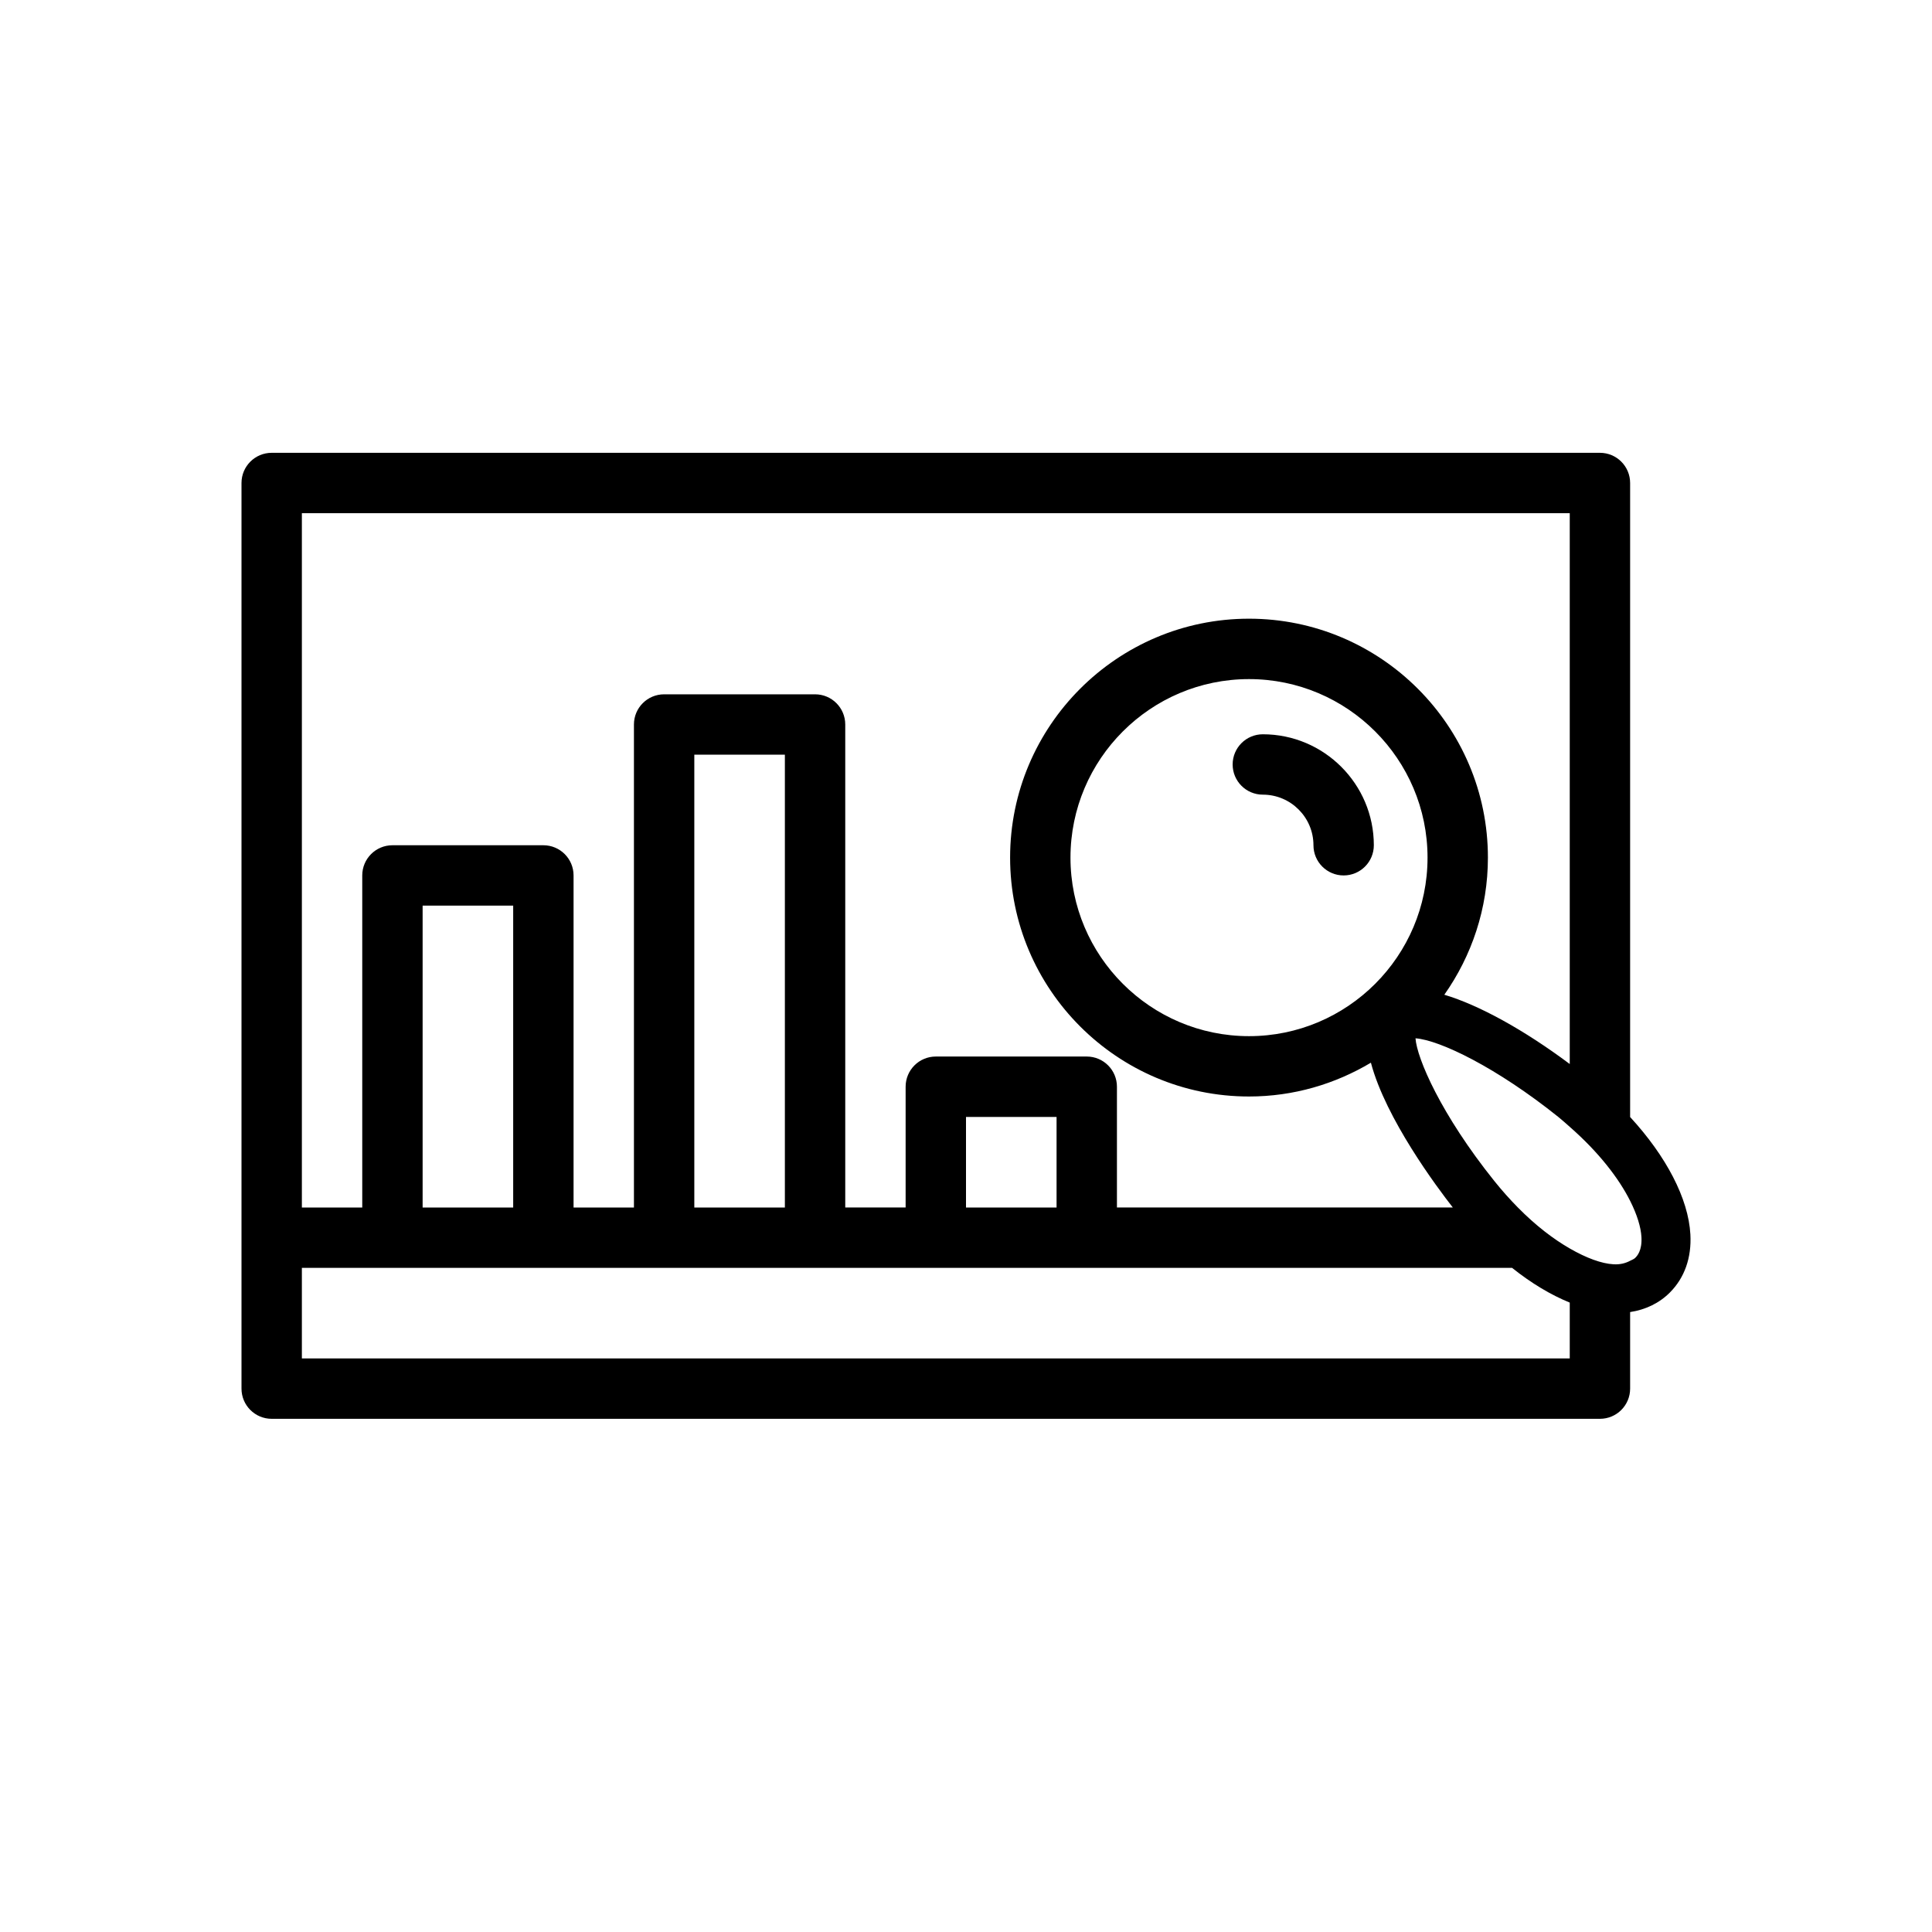
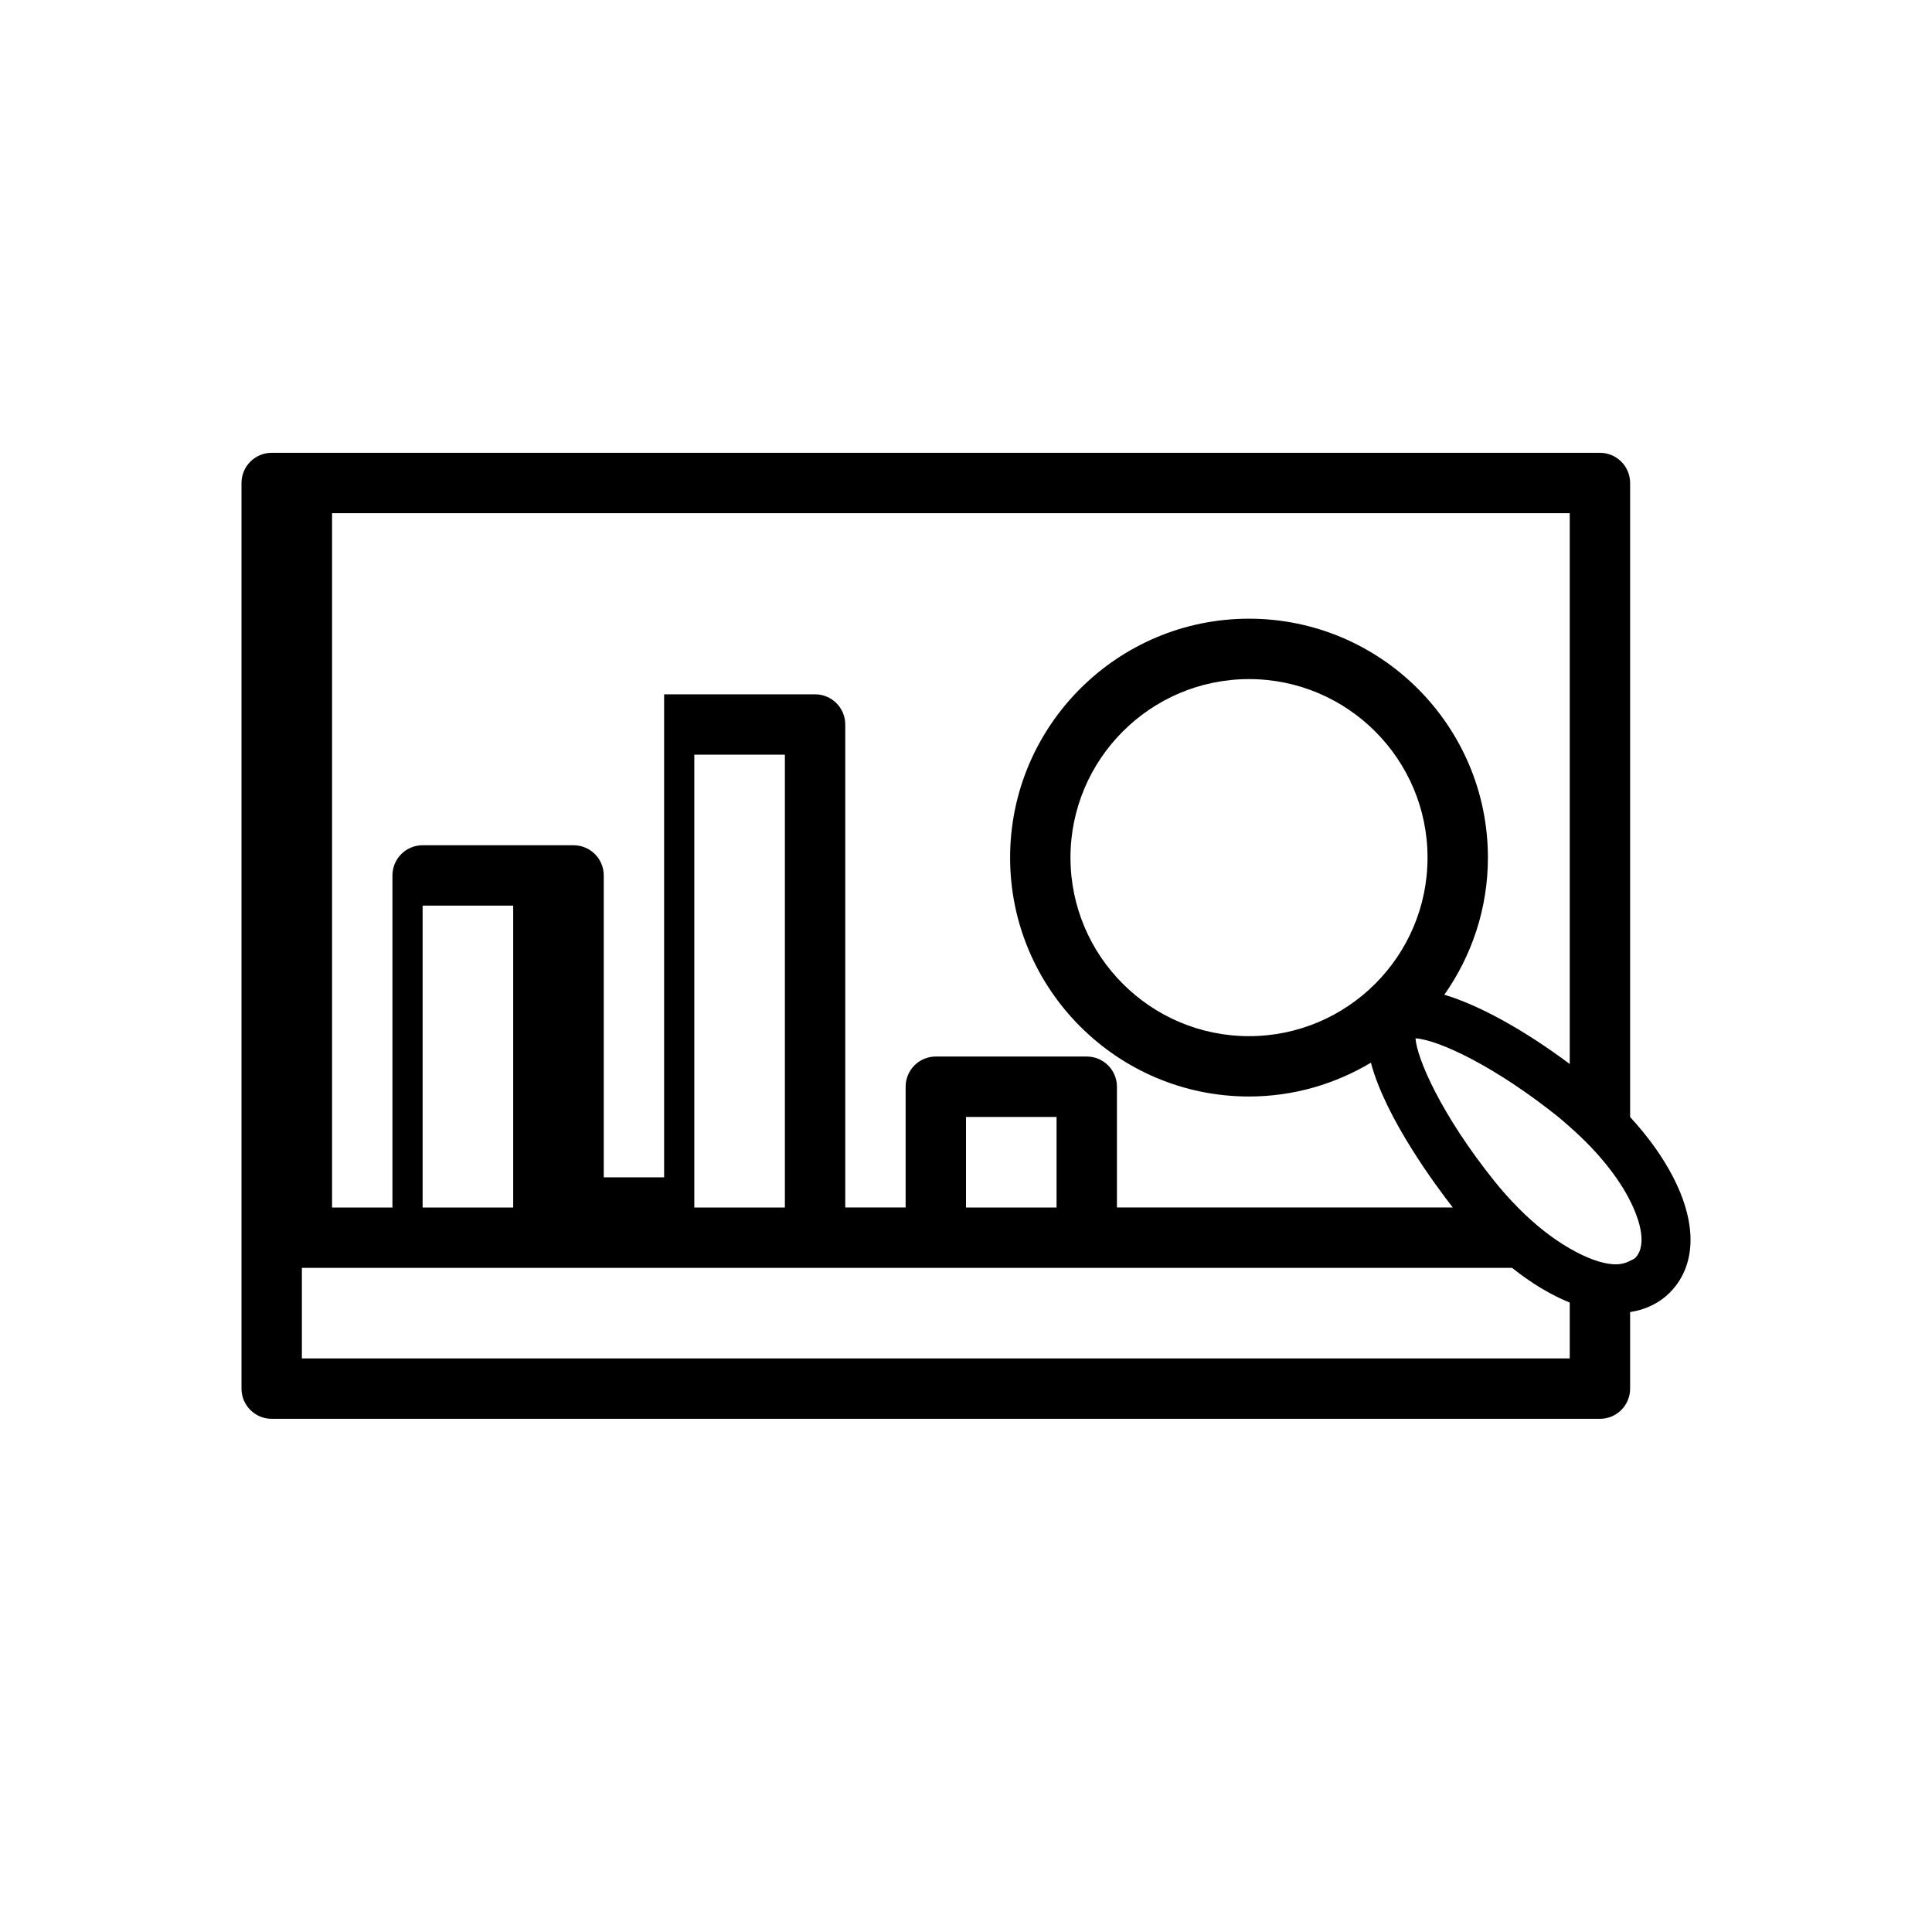
<svg xmlns="http://www.w3.org/2000/svg" version="1.1" id="Capa_1" x="0px" y="0px" width="64px" height="64px" viewBox="0 0 64 64" enable-background="new 0 0 64 64" xml:space="preserve">
  <g>
-     <path d="M9,47h44c0.553,0,1-0.448,1-1v-2.536c0.514-0.079,0.965-0.295,1.316-0.647c0.487-0.487,0.723-1.154,0.68-1.927   C55.931,39.703,55.195,38.3,54,37.003V16c0-0.552-0.447-1-1-1H9c-0.553,0-1,0.448-1,1v25v5C8,46.552,8.447,47,9,47z M52,45H10v-3h3   h5h4h5h4h5h14.09c0.637,0.509,1.283,0.895,1.91,1.15V45z M17,40h-3V30h3V40z M26,40h-3V25h3V40z M35,40h-3v-3h3V40z M54.168,41.669   c-0.044,0.044-0.11,0.065-0.168,0.096c-0.149,0.079-0.325,0.129-0.551,0.116c-0.393-0.022-0.896-0.205-1.449-0.524   c-0.536-0.309-1.119-0.749-1.718-1.357c-0.26-0.264-0.521-0.554-0.78-0.877c-1.769-2.206-2.566-4.067-2.612-4.728   c0.806,0.059,2.69,0.969,4.733,2.607c0.134,0.108,0.253,0.217,0.377,0.326c0.967,0.847,1.628,1.711,2,2.451   c0.231,0.459,0.357,0.873,0.375,1.199C54.4,41.437,54.226,41.611,54.168,41.669z M41.375,34.324c-3.261,0-5.914-2.653-5.914-5.914   s2.653-5.914,5.914-5.914s5.914,2.653,5.914,5.914S44.636,34.324,41.375,34.324z M10,17h42v18.247   c-1.52-1.135-3.008-1.953-4.155-2.295c0.906-1.287,1.444-2.852,1.444-4.543c0-4.364-3.55-7.914-7.914-7.914   s-7.914,3.55-7.914,7.914s3.55,7.914,7.914,7.914c1.476,0,2.854-0.414,4.038-1.12c0.488,1.853,2.197,4.137,2.713,4.796H37v-4   c0-0.552-0.447-1-1-1h-5c-0.553,0-1,0.448-1,1v4h-2V24c0-0.552-0.447-1-1-1h-5c-0.553,0-1,0.448-1,1v16h-2V29c0-0.552-0.447-1-1-1   h-5c-0.553,0-1,0.448-1,1v11h-2V17z" />
-     <path d="M41.833,24.324c-0.553,0-1,0.448-1,1s0.447,1,1,1c0.925,0,1.677,0.752,1.677,1.676c0,0.552,0.447,1,1,1s1-0.448,1-1   C45.51,25.973,43.86,24.324,41.833,24.324z" />
+     <path d="M9,47h44c0.553,0,1-0.448,1-1v-2.536c0.514-0.079,0.965-0.295,1.316-0.647c0.487-0.487,0.723-1.154,0.68-1.927   C55.931,39.703,55.195,38.3,54,37.003V16c0-0.552-0.447-1-1-1H9c-0.553,0-1,0.448-1,1v25v5C8,46.552,8.447,47,9,47z M52,45H10v-3h3   h5h4h5h4h5h14.09c0.637,0.509,1.283,0.895,1.91,1.15V45z M17,40h-3V30h3V40z M26,40h-3V25h3V40z M35,40h-3v-3h3V40z M54.168,41.669   c-0.044,0.044-0.11,0.065-0.168,0.096c-0.149,0.079-0.325,0.129-0.551,0.116c-0.393-0.022-0.896-0.205-1.449-0.524   c-0.536-0.309-1.119-0.749-1.718-1.357c-0.26-0.264-0.521-0.554-0.78-0.877c-1.769-2.206-2.566-4.067-2.612-4.728   c0.806,0.059,2.69,0.969,4.733,2.607c0.134,0.108,0.253,0.217,0.377,0.326c0.967,0.847,1.628,1.711,2,2.451   c0.231,0.459,0.357,0.873,0.375,1.199C54.4,41.437,54.226,41.611,54.168,41.669z M41.375,34.324c-3.261,0-5.914-2.653-5.914-5.914   s2.653-5.914,5.914-5.914s5.914,2.653,5.914,5.914S44.636,34.324,41.375,34.324z M10,17h42v18.247   c-1.52-1.135-3.008-1.953-4.155-2.295c0.906-1.287,1.444-2.852,1.444-4.543c0-4.364-3.55-7.914-7.914-7.914   s-7.914,3.55-7.914,7.914s3.55,7.914,7.914,7.914c1.476,0,2.854-0.414,4.038-1.12c0.488,1.853,2.197,4.137,2.713,4.796H37v-4   c0-0.552-0.447-1-1-1h-5c-0.553,0-1,0.448-1,1v4h-2V24c0-0.552-0.447-1-1-1h-5v16h-2V29c0-0.552-0.447-1-1-1   h-5c-0.553,0-1,0.448-1,1v11h-2V17z" />
  </g>
</svg>